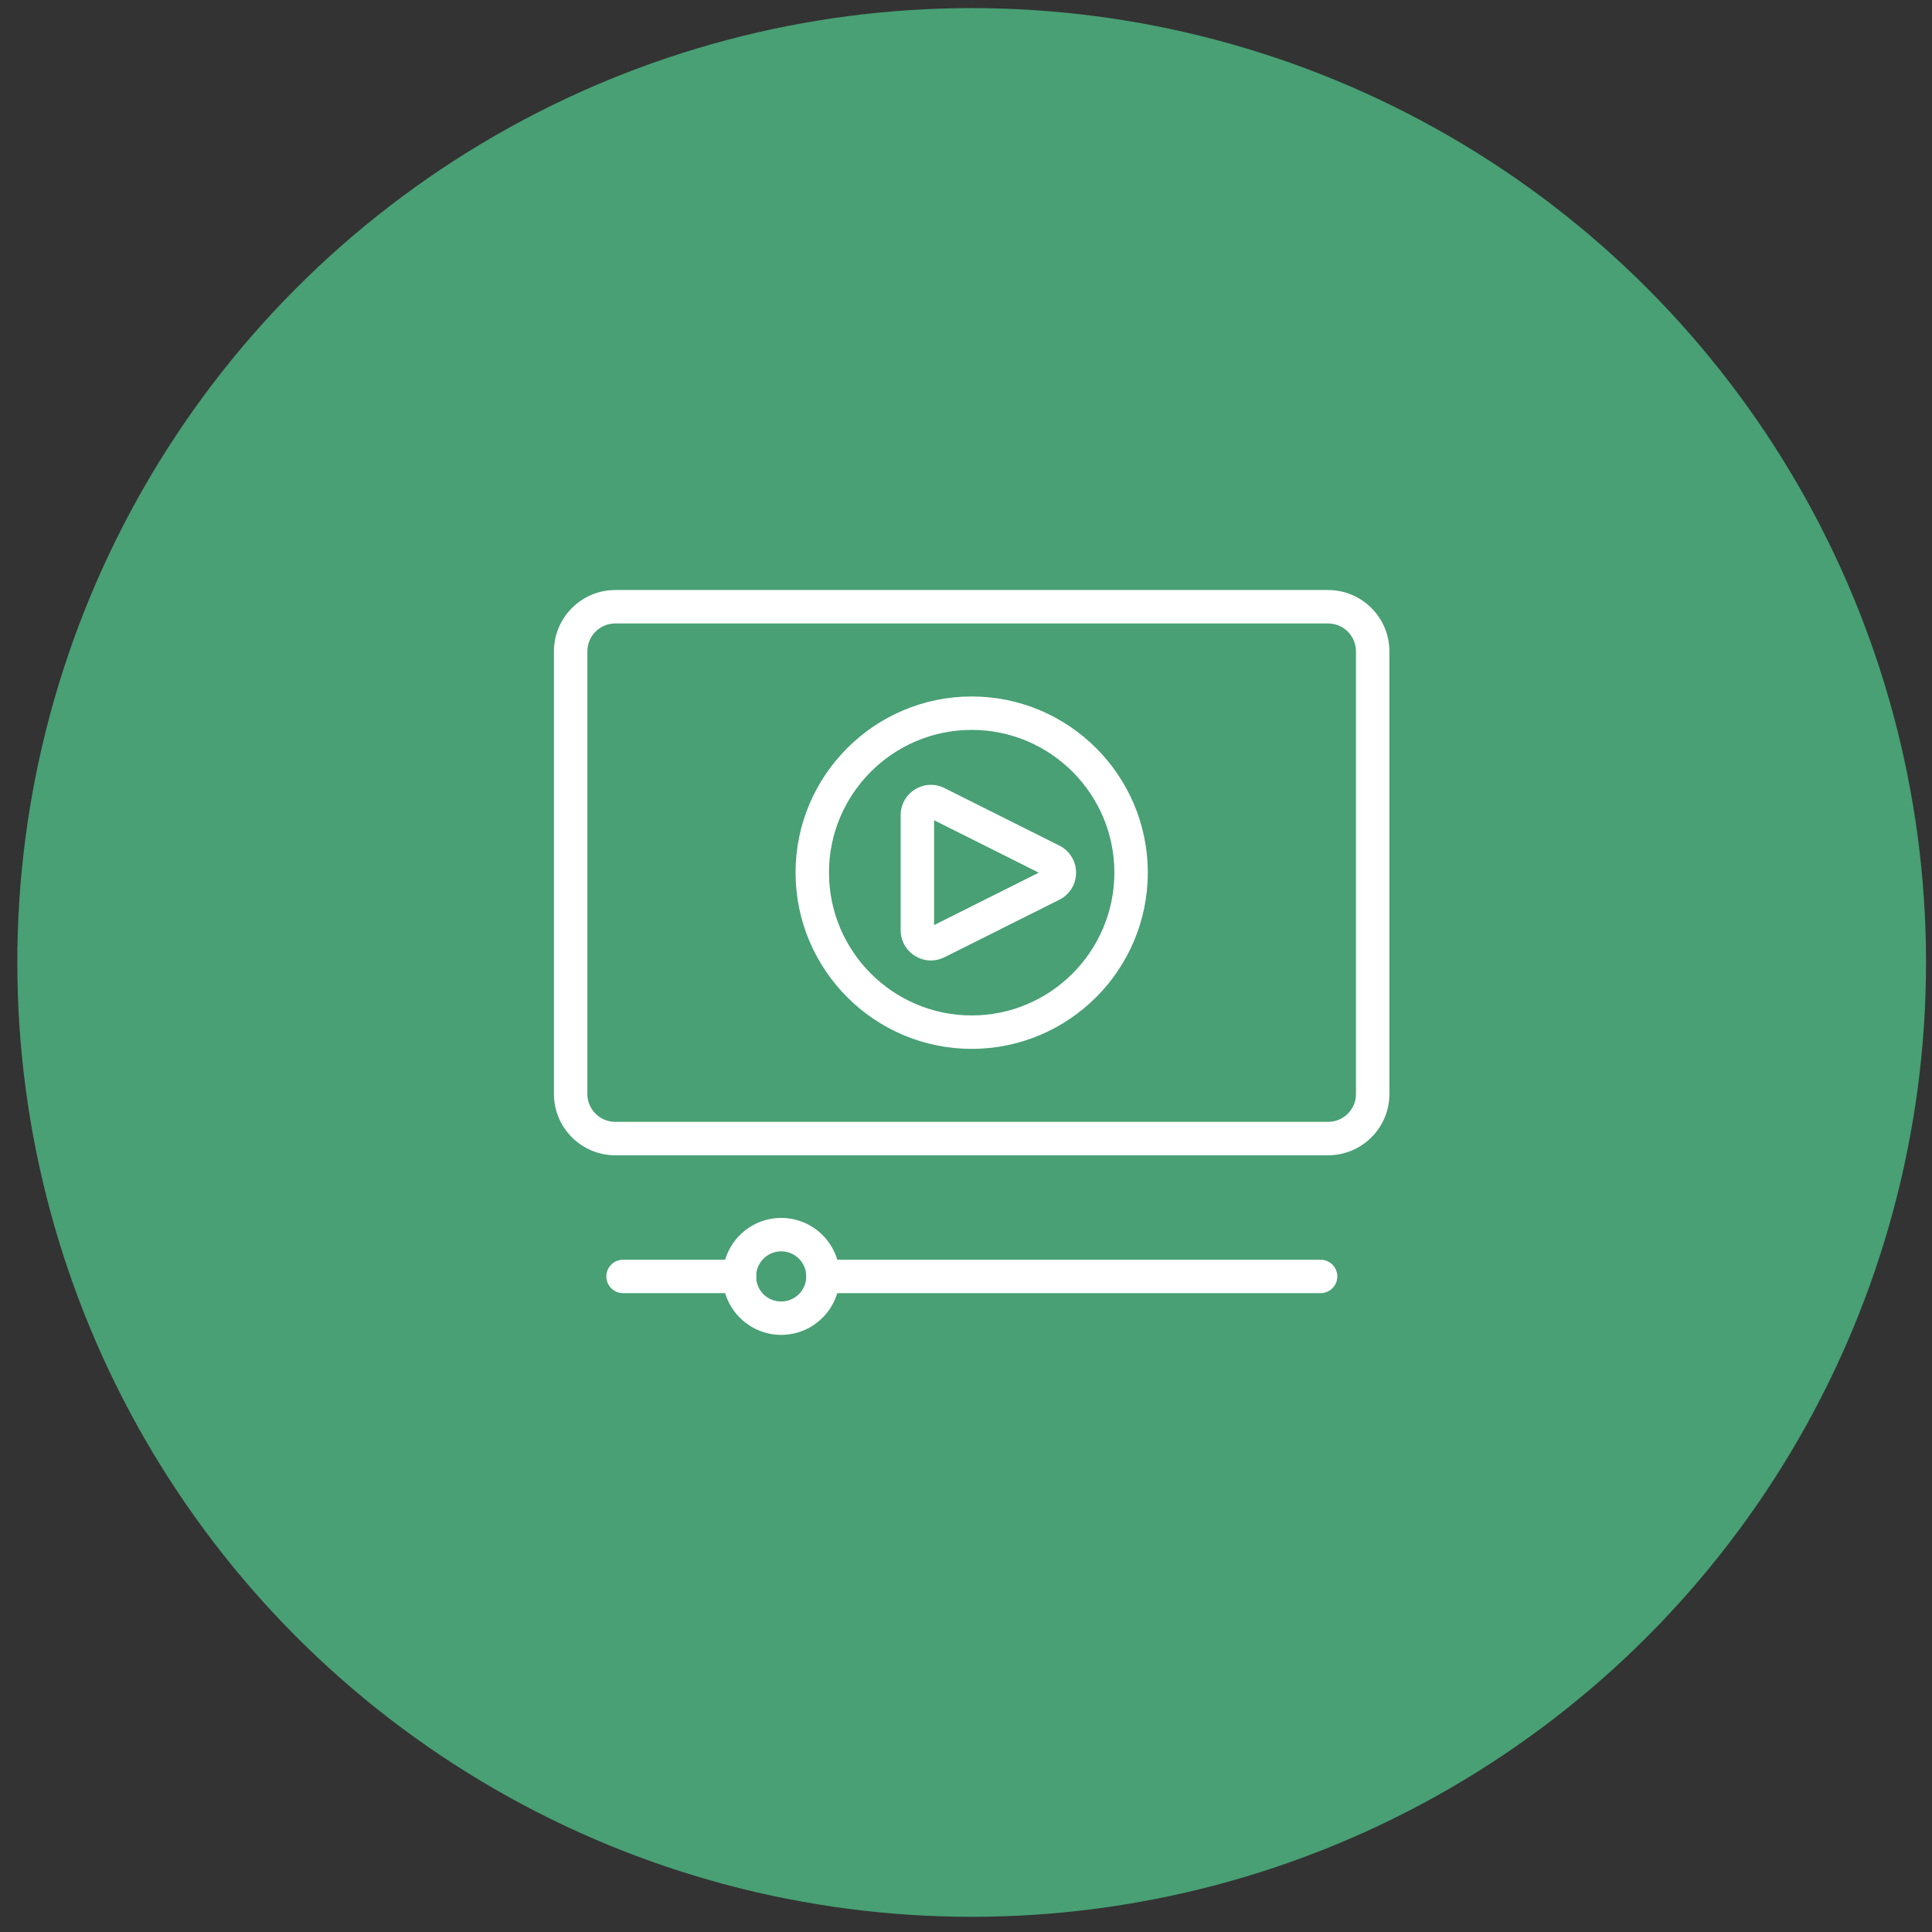
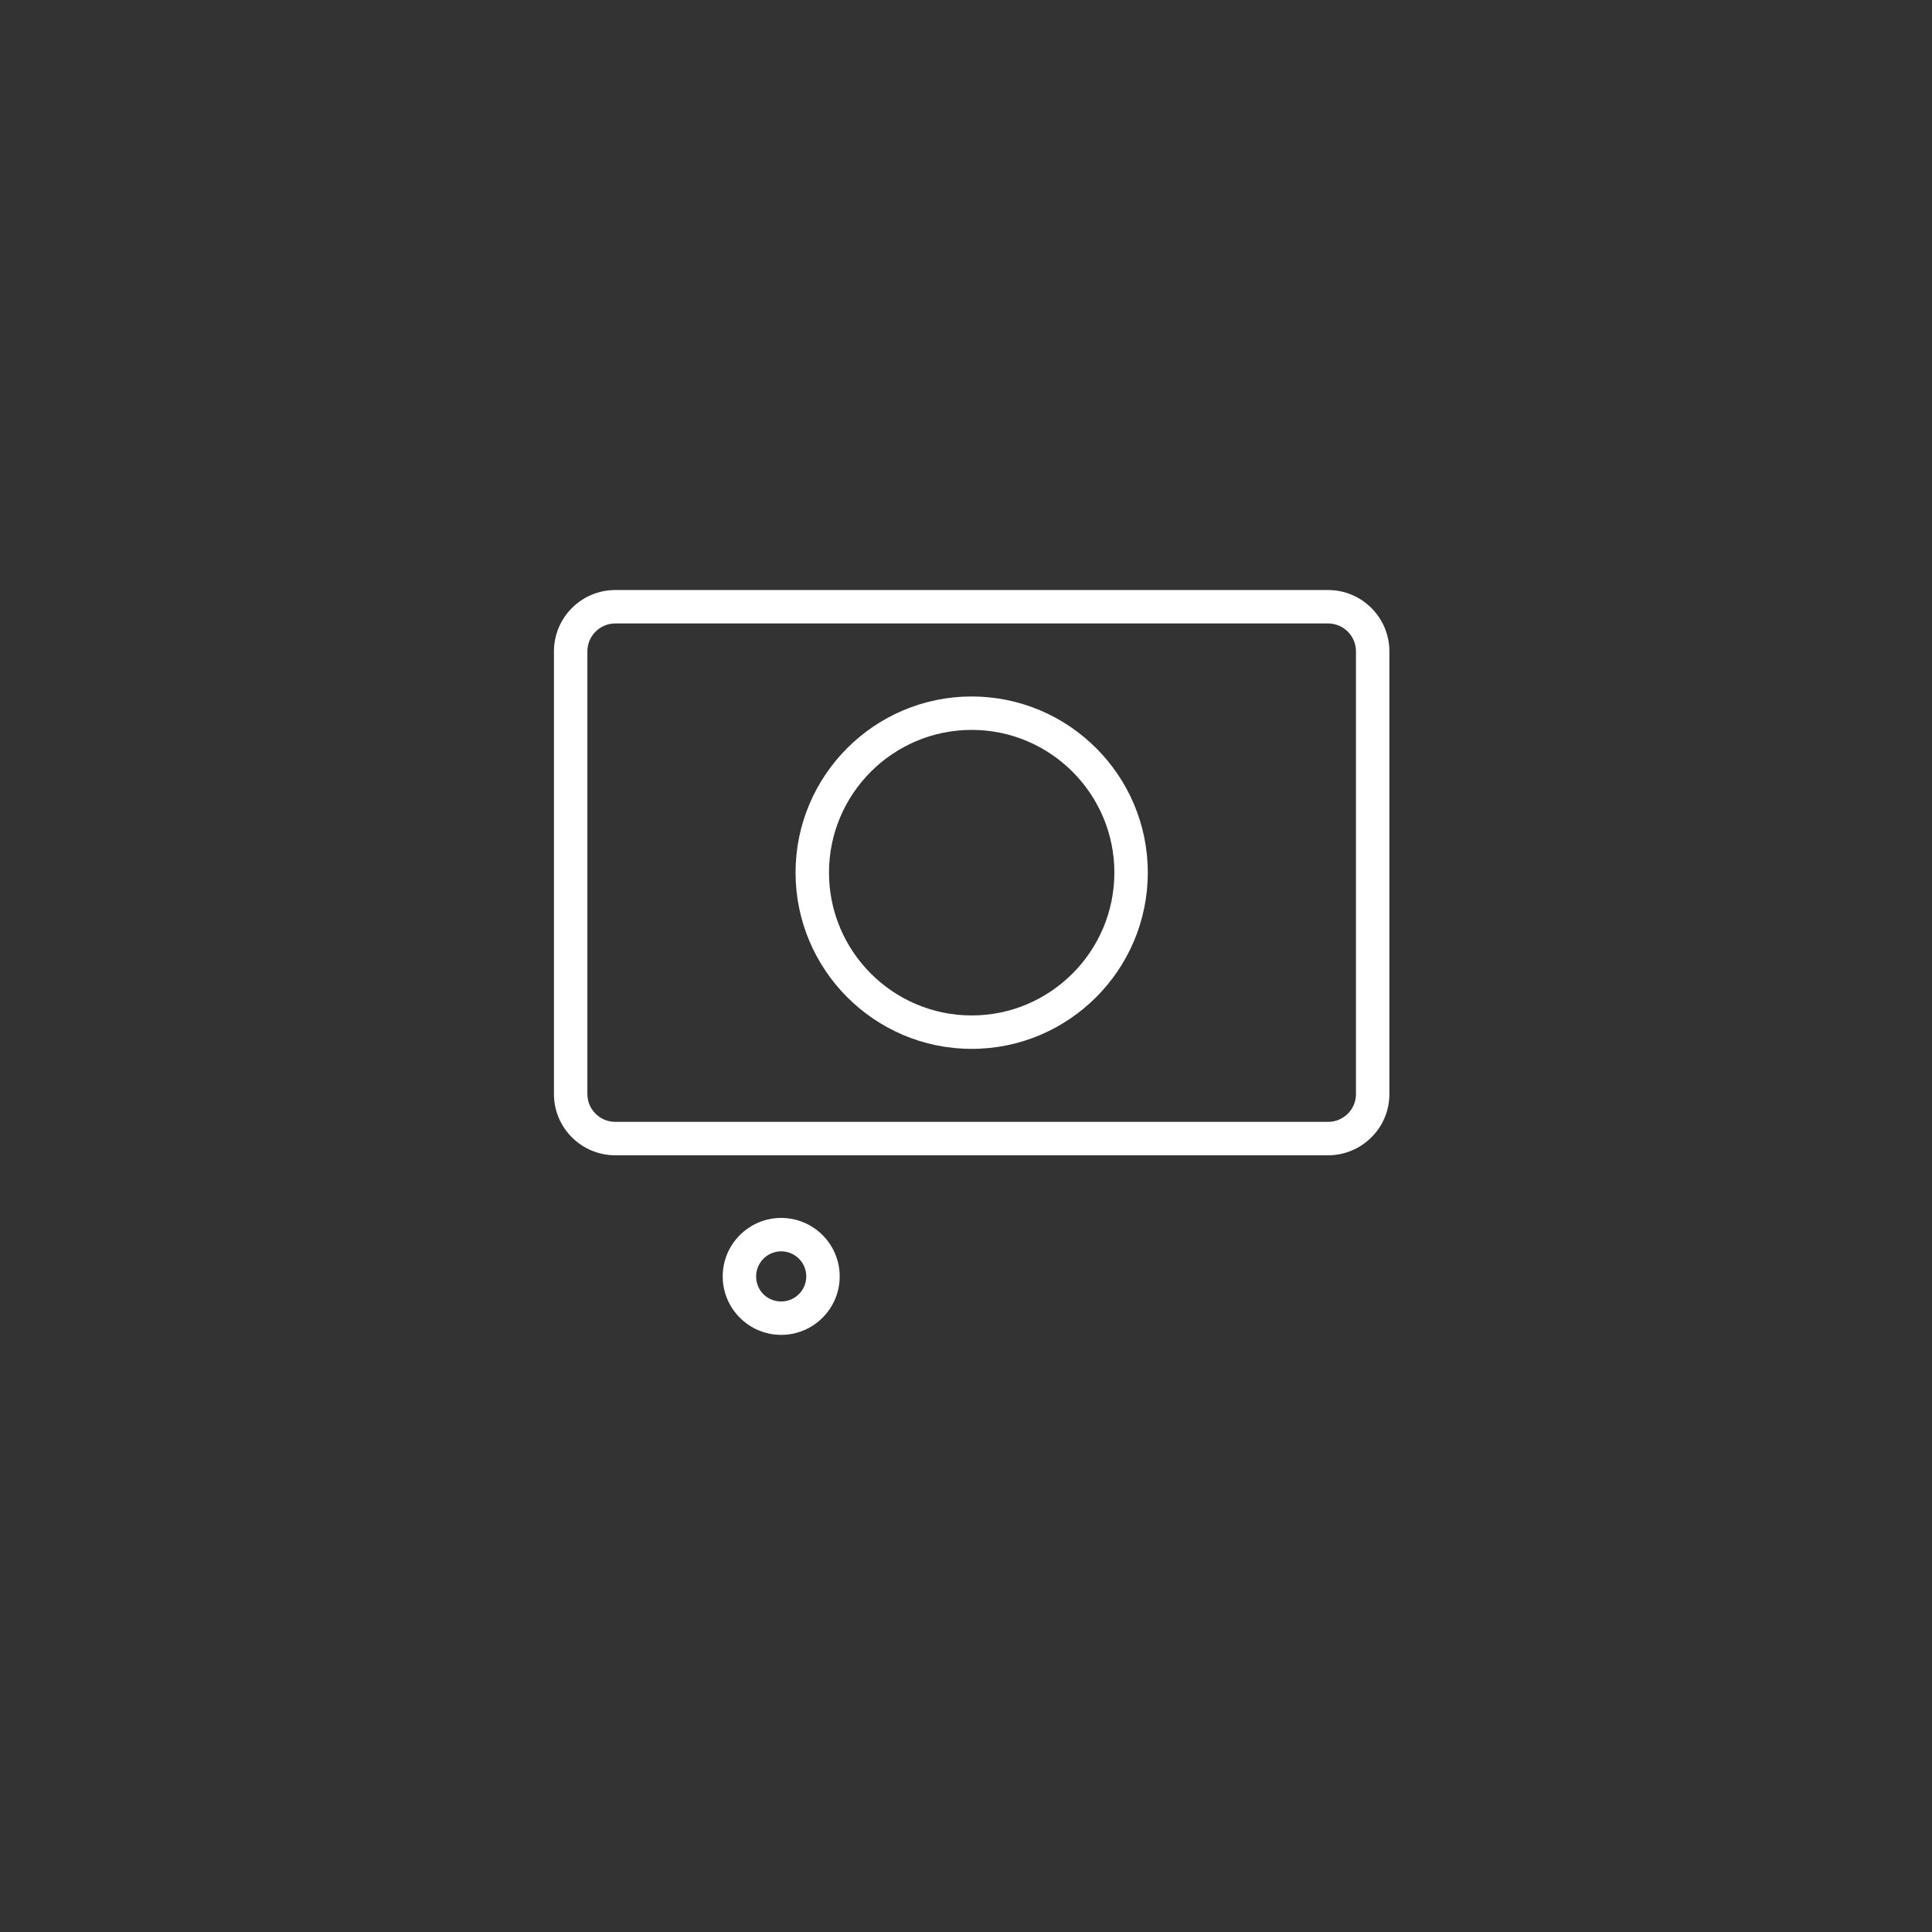
<svg xmlns="http://www.w3.org/2000/svg" width="83" height="83" viewBox="0 0 83 83" fill="none">
  <rect x="0" y="0" width="83" height="83" fill="#333333" stroke="none" />
-   <circle cx="41.744" cy="41.348" r="41" fill="#48A074" />
  <path d="M57.055 49.632H26.433C24.98 49.632 23.798 48.453 23.798 47.004V27.982C23.798 26.53 24.98 25.348 26.433 25.348H57.055C58.507 25.348 59.689 26.53 59.689 27.982V47.004C59.689 48.453 58.507 49.632 57.055 49.632ZM26.433 26.784C25.772 26.784 25.234 27.321 25.234 27.982V47.004C25.234 47.661 25.772 48.196 26.433 48.196H57.055C57.716 48.196 58.253 47.661 58.253 47.004V27.982C58.253 27.321 57.716 26.784 57.055 26.784H26.433Z" fill="white" />
  <path d="M41.744 45.06C37.572 45.06 34.178 41.663 34.178 37.487C34.178 33.316 37.572 29.921 41.744 29.921C45.916 29.921 49.31 33.316 49.31 37.487C49.31 41.663 45.916 45.06 41.744 45.06ZM41.744 31.357C38.364 31.357 35.614 34.107 35.614 37.487C35.614 40.871 38.364 43.624 41.744 43.624C45.124 43.624 47.874 40.871 47.874 37.487C47.874 34.107 45.124 31.357 41.744 31.357Z" fill="white" />
-   <path d="M39.993 41.263C39.756 41.263 39.521 41.197 39.311 41.068C38.924 40.829 38.693 40.415 38.693 39.961V35.019C38.693 34.565 38.924 34.152 39.31 33.913C39.696 33.674 40.169 33.653 40.575 33.856L45.511 36.327C45.955 36.55 46.229 36.996 46.229 37.491C46.229 37.986 45.954 38.431 45.511 38.653L40.575 41.124C40.391 41.216 40.191 41.263 39.993 41.263ZM40.129 35.238V39.742L44.627 37.49L40.129 35.238Z" fill="white" />
-   <path d="M56.734 55.554H35.358C34.962 55.554 34.641 55.233 34.641 54.837C34.641 54.44 34.962 54.119 35.358 54.119H56.734C57.131 54.119 57.452 54.44 57.452 54.837C57.452 55.233 57.131 55.554 56.734 55.554Z" fill="white" />
-   <path d="M31.77 55.554H26.766C26.369 55.554 26.048 55.233 26.048 54.837C26.048 54.44 26.369 54.119 26.766 54.119H31.77C32.166 54.119 32.487 54.44 32.487 54.837C32.487 55.233 32.166 55.554 31.77 55.554Z" fill="white" />
  <path d="M33.561 57.347C32.176 57.347 31.048 56.22 31.048 54.835C31.048 53.45 32.176 52.323 33.561 52.323C34.947 52.323 36.074 53.45 36.074 54.835C36.074 56.22 34.947 57.347 33.561 57.347ZM33.561 53.758C32.968 53.758 32.484 54.241 32.484 54.835C32.484 55.439 32.957 55.912 33.561 55.912C34.155 55.912 34.638 55.429 34.638 54.835C34.638 54.241 34.155 53.758 33.561 53.758Z" fill="white" />
</svg>